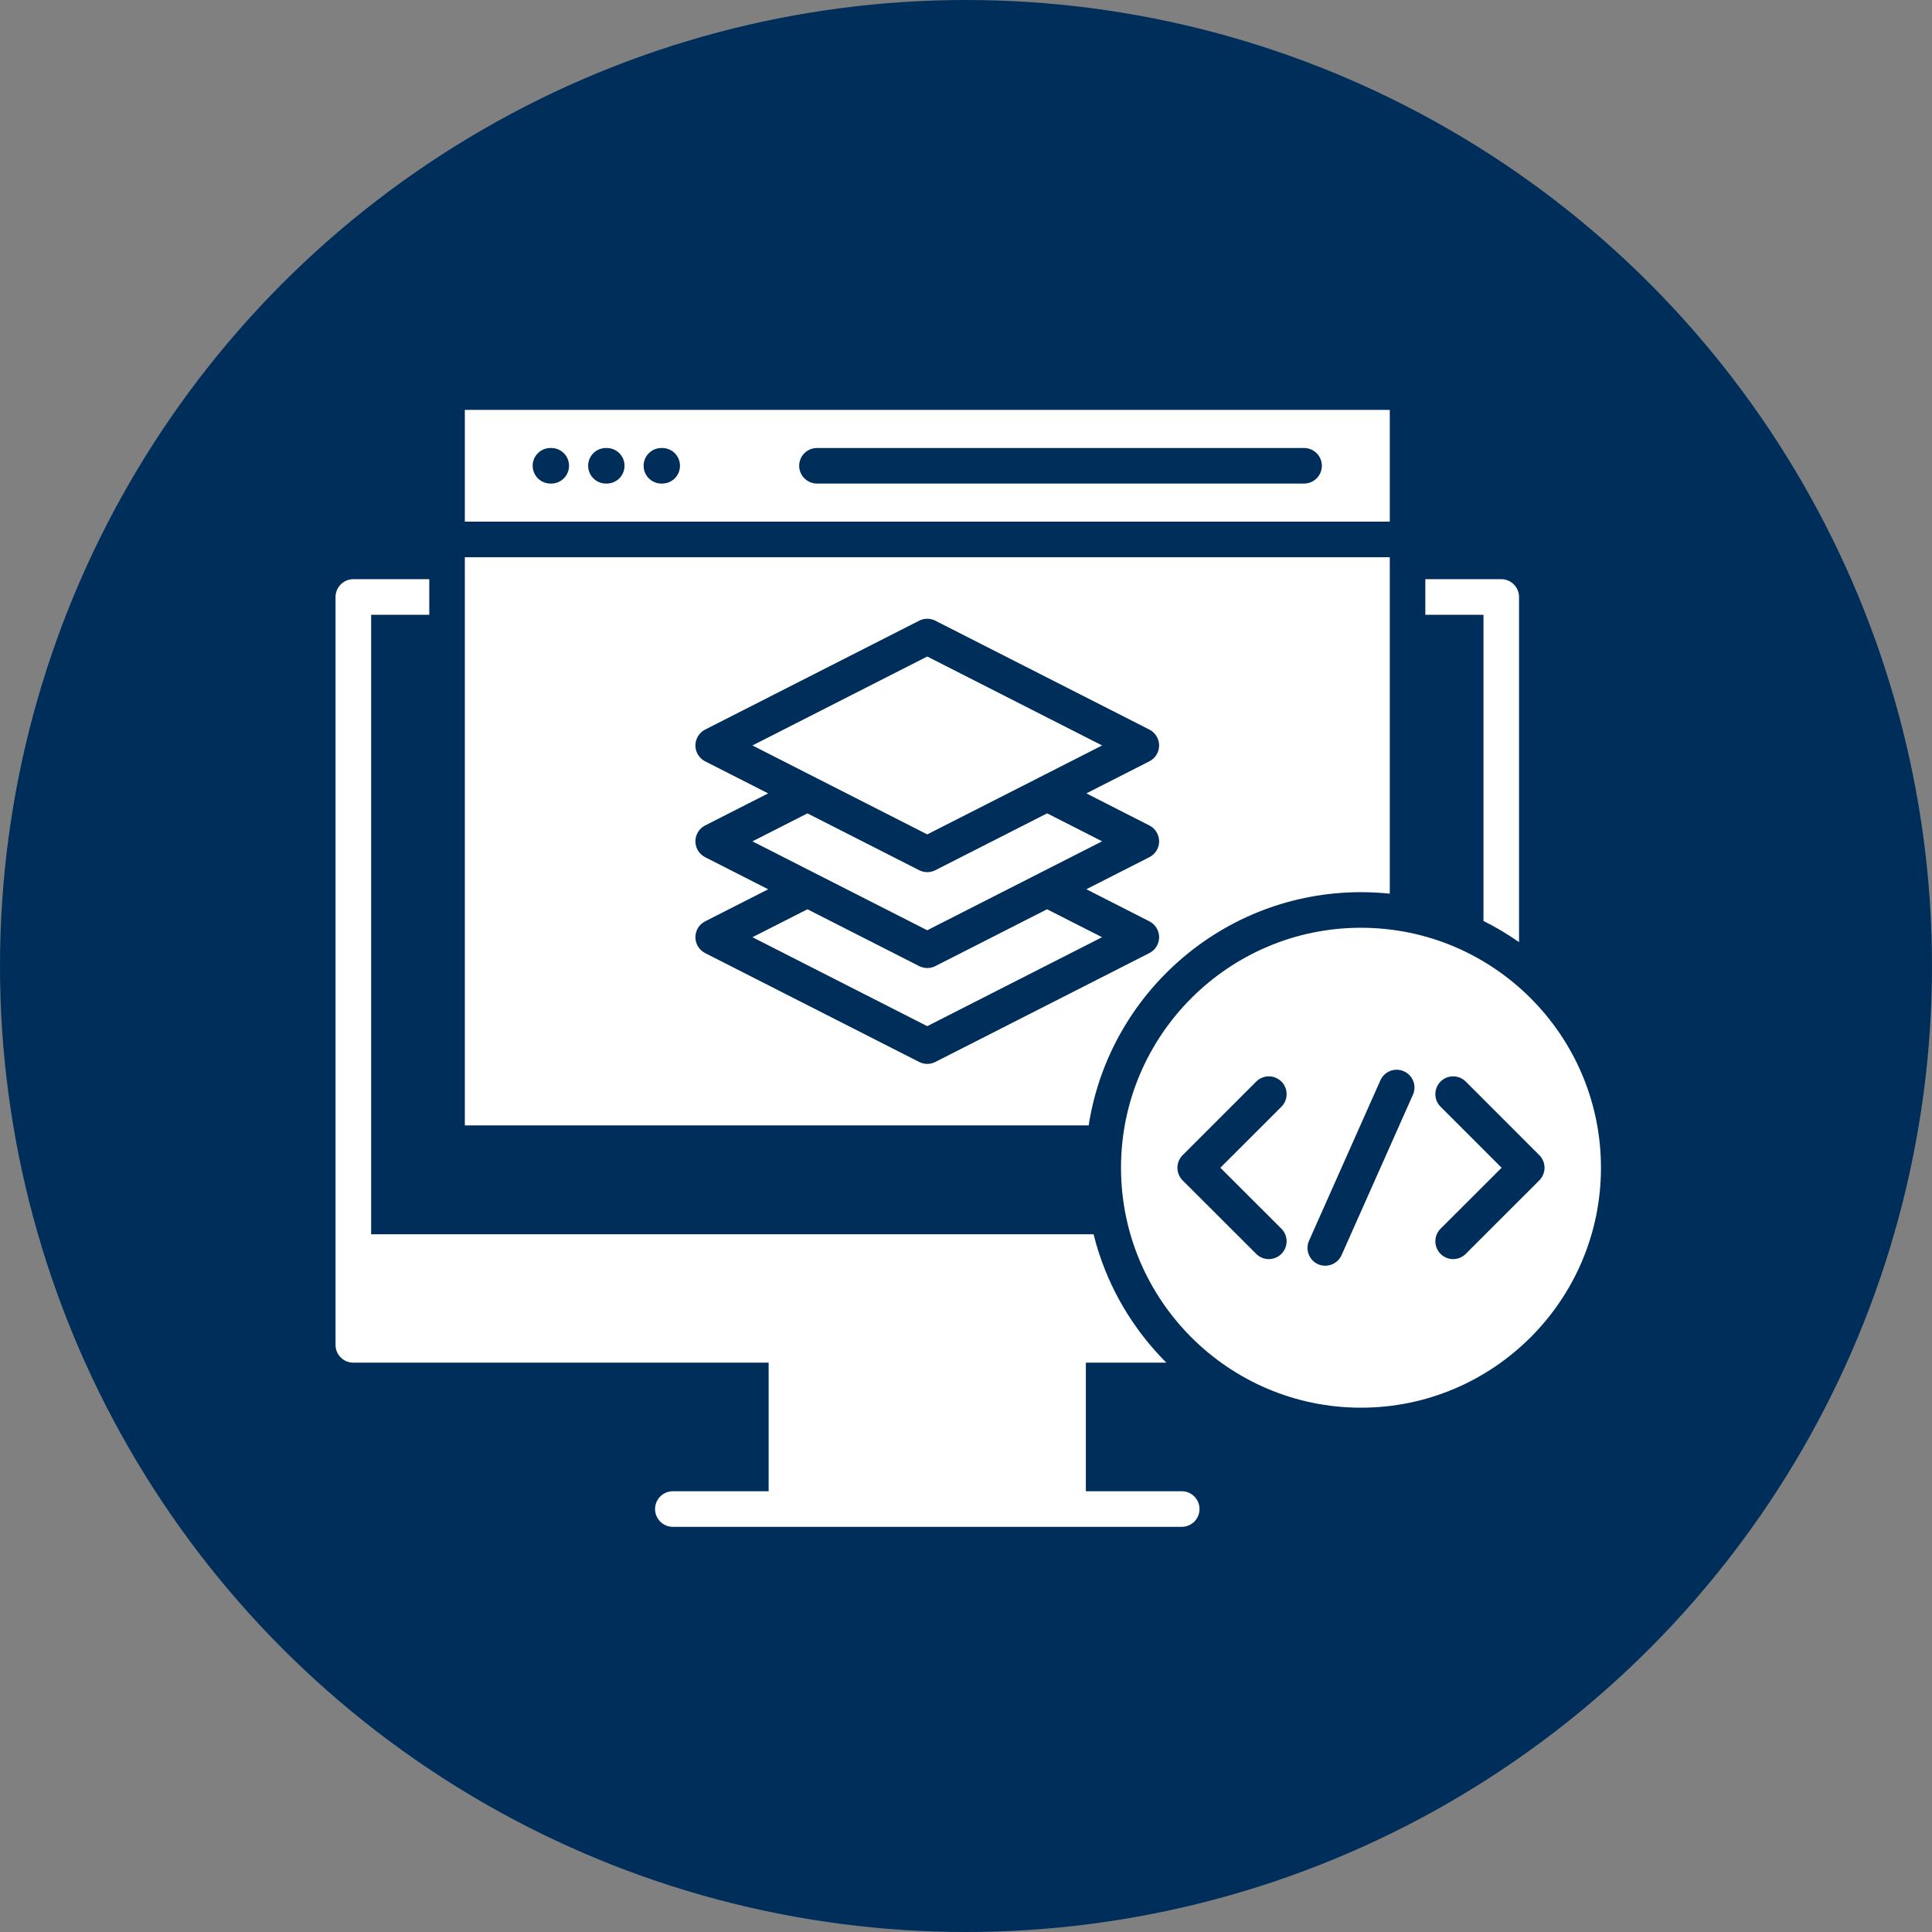
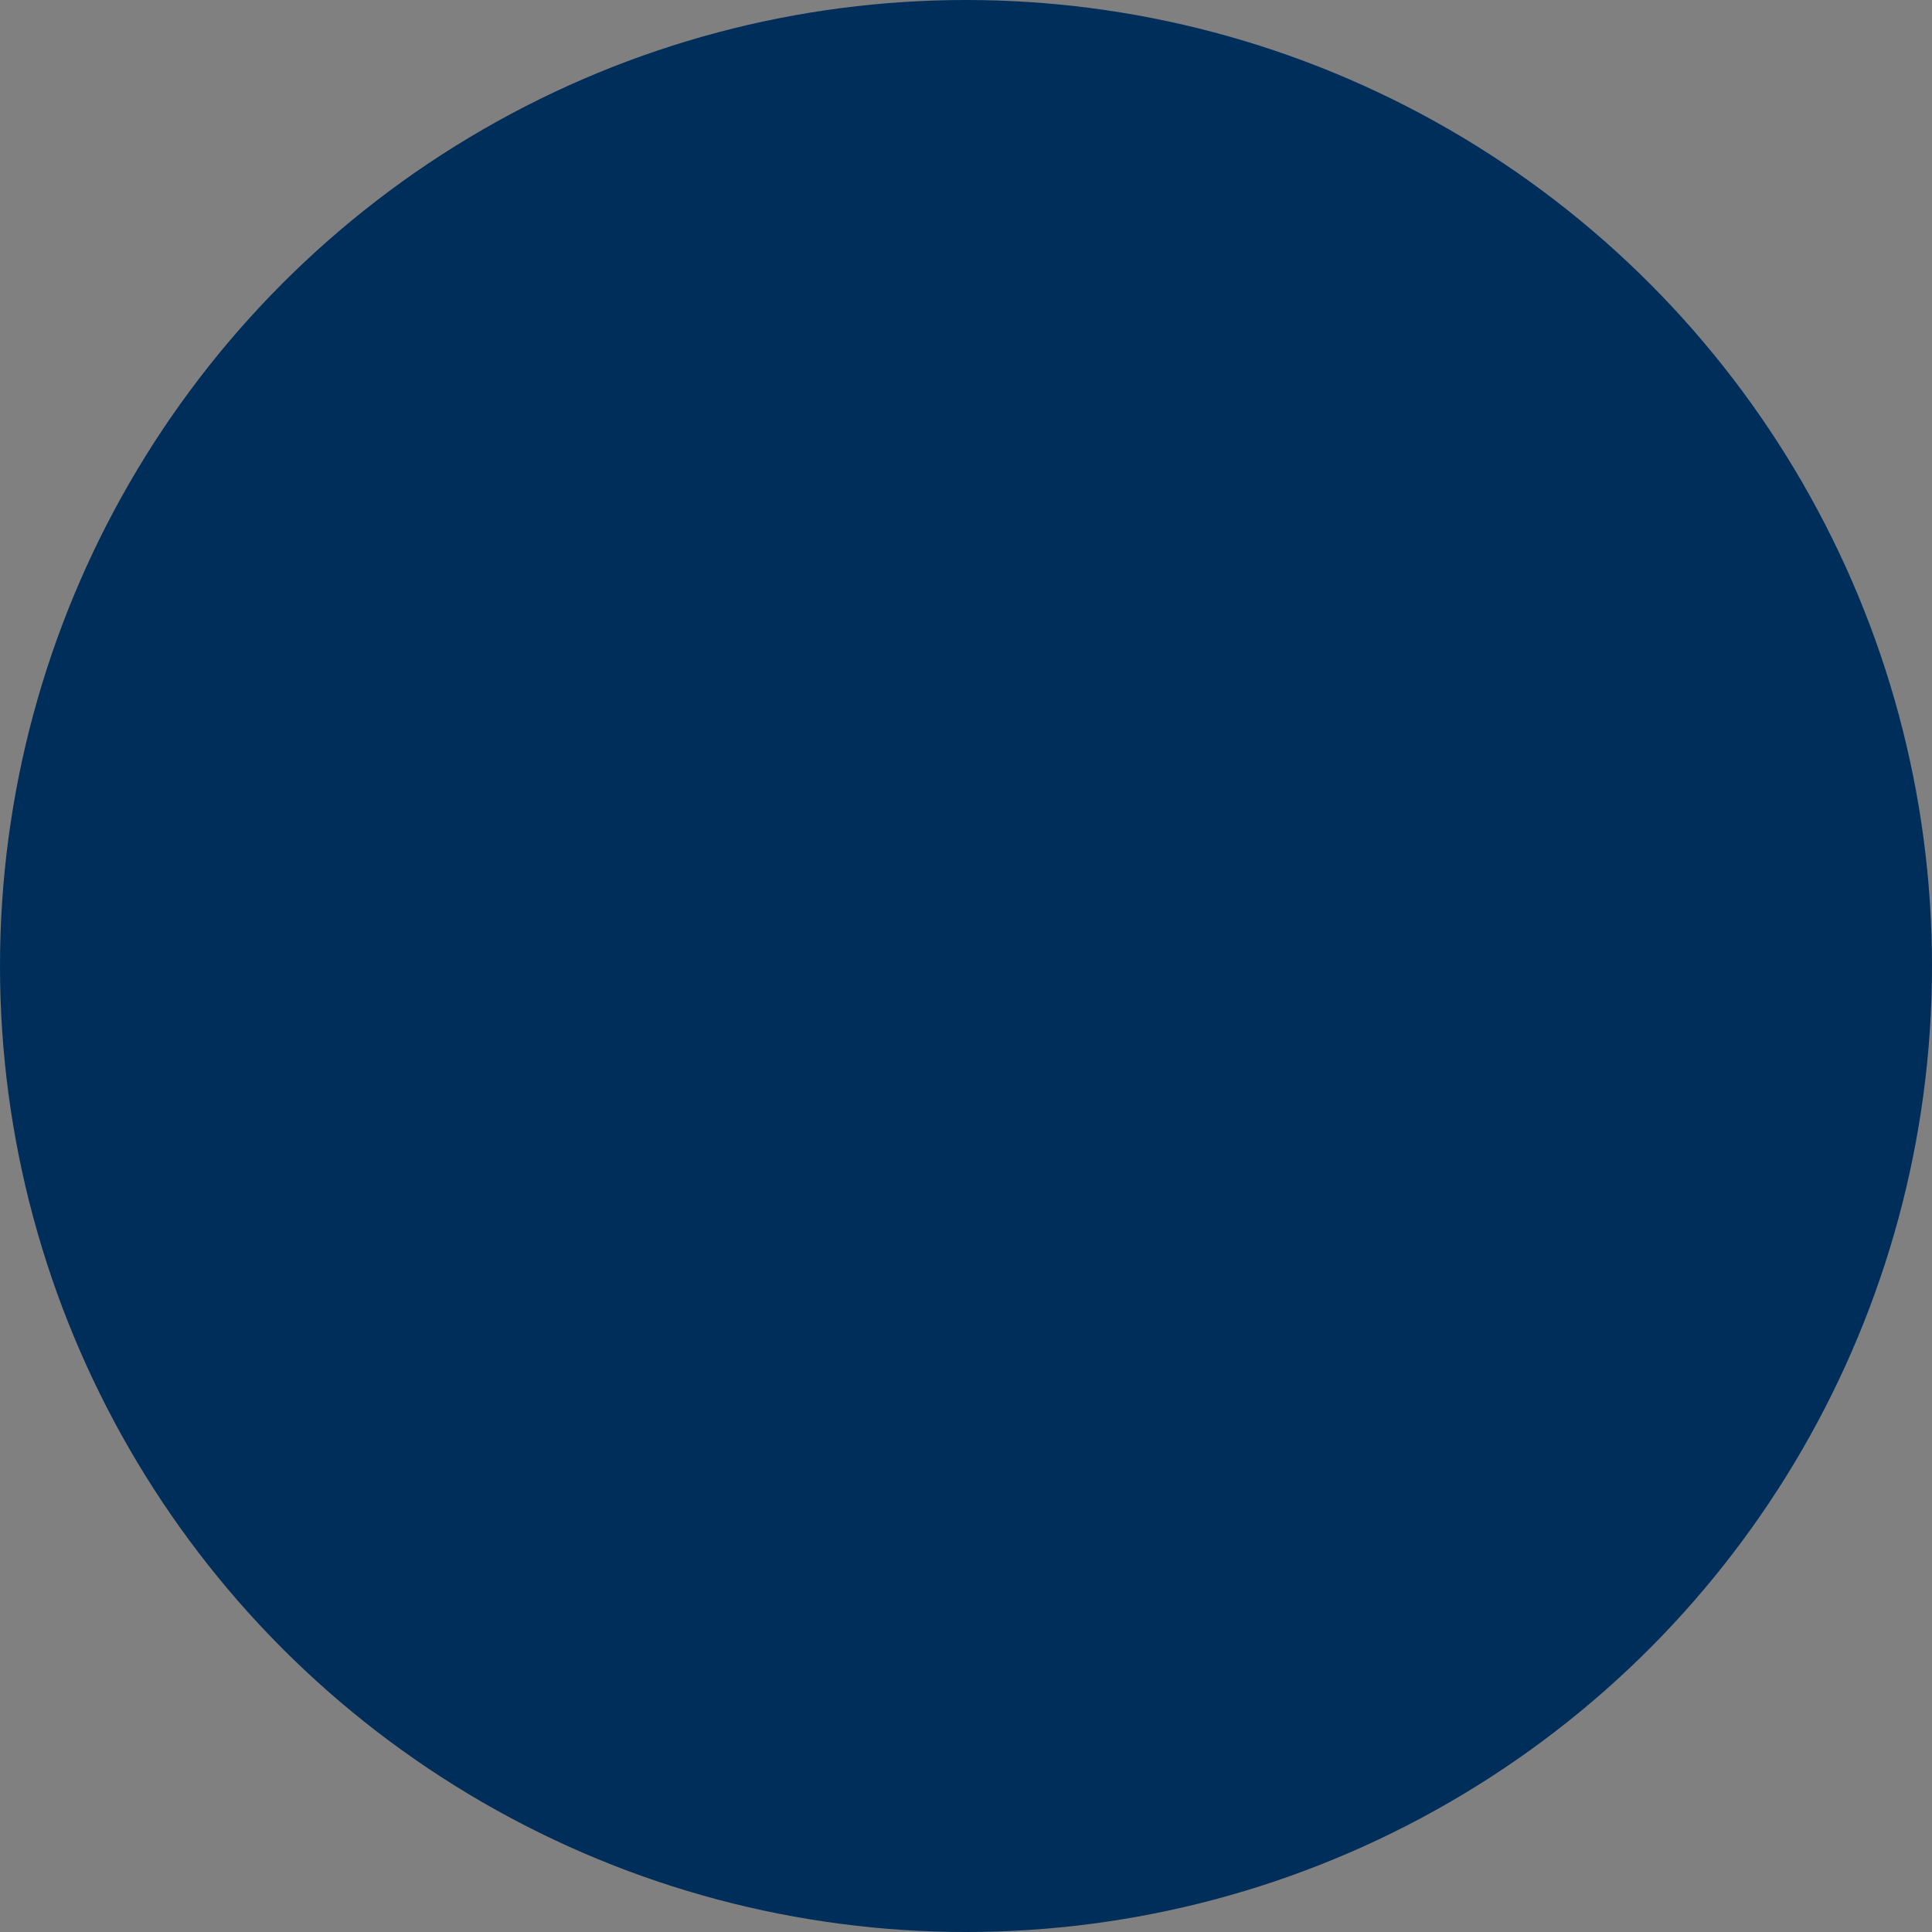
<svg xmlns="http://www.w3.org/2000/svg" width="52" height="52" viewBox="0 0 52 52" fill="none">
  <rect x="0" y="0" width="52" height="52" fill="#808080" stroke="none" />
  <circle cx="26" cy="26" r="26" fill="#002E5B" />
  <g clip-path="url(#clip0_48_1265)">
    <path d="M37.406 11.032H12.511V14.04H37.406V11.032ZM14.838 13.015H14.816C14.552 13.015 14.337 12.801 14.337 12.536C14.337 12.272 14.552 12.058 14.816 12.058H14.838C15.102 12.058 15.316 12.272 15.316 12.536C15.316 12.801 15.102 13.015 14.838 13.015ZM16.33 13.015H16.309C16.044 13.015 15.83 12.801 15.83 12.536C15.83 12.272 16.044 12.058 16.309 12.058H16.33C16.595 12.058 16.809 12.272 16.809 12.536C16.809 12.801 16.595 13.015 16.33 13.015ZM17.823 13.015H17.802C17.537 13.015 17.323 12.801 17.323 12.536C17.323 12.272 17.537 12.058 17.802 12.058H17.823C18.088 12.058 18.302 12.272 18.302 12.536C18.302 12.801 18.088 13.015 17.823 13.015ZM35.099 13.015H21.989C21.725 13.015 21.51 12.801 21.51 12.536C21.51 12.272 21.725 12.058 21.989 12.058H35.099C35.363 12.058 35.578 12.272 35.578 12.536C35.578 12.801 35.363 13.015 35.099 13.015ZM39.928 16.547H38.363V15.589H40.407C40.671 15.589 40.885 15.804 40.885 16.069V25.358C40.582 25.145 40.262 24.954 39.928 24.788V16.547ZM21.922 23.495L20.252 22.645L21.732 21.892L24.74 23.422C24.808 23.456 24.883 23.474 24.957 23.474C25.032 23.474 25.106 23.456 25.174 23.422L28.184 21.891L29.663 22.644L24.957 25.038L21.981 23.525L21.963 23.516C21.956 23.511 21.948 23.508 21.941 23.504L21.922 23.495ZM21.912 20.909L20.252 20.064L24.957 17.67L29.663 20.064L27.997 20.912L27.994 20.913C27.974 20.922 27.954 20.931 27.936 20.942L27.935 20.944L24.957 22.458L21.985 20.946C21.962 20.931 21.937 20.919 21.912 20.909ZM32.285 40.616C32.285 40.881 32.071 41.095 31.806 41.095H18.11C17.846 41.095 17.631 40.881 17.631 40.616C17.631 40.351 17.846 40.137 18.11 40.137H20.688V36.676H9.51C9.245 36.676 9.031 36.462 9.031 36.198V16.069C9.031 15.804 9.245 15.589 9.51 15.589H11.554V16.547H9.989V33.221H29.434C29.515 33.55 29.619 33.87 29.743 34.18C29.962 34.727 30.245 35.244 30.583 35.718C30.826 36.06 31.097 36.38 31.393 36.676H29.226V40.137H31.806C32.071 40.137 32.285 40.351 32.285 40.616ZM36.63 24.971C33.069 24.971 30.172 27.868 30.172 31.43C30.172 34.991 33.069 37.888 36.63 37.888C40.192 37.888 43.09 34.992 43.09 31.43C43.09 27.868 40.192 24.971 36.63 24.971ZM34.489 33.748C34.396 33.842 34.273 33.889 34.15 33.889C34.028 33.889 33.905 33.842 33.812 33.749L31.83 31.77C31.741 31.679 31.69 31.558 31.69 31.43C31.69 31.304 31.741 31.182 31.83 31.092L33.812 29.11C33.999 28.924 34.302 28.924 34.489 29.11C34.676 29.298 34.676 29.601 34.489 29.788L32.846 31.43L34.489 33.071C34.676 33.258 34.676 33.561 34.489 33.748ZM38.029 29.465L36.108 33.783C36.028 33.961 35.853 34.067 35.67 34.067C35.605 34.067 35.538 34.054 35.475 34.026C35.234 33.918 35.125 33.635 35.233 33.394L37.154 29.076C37.261 28.835 37.544 28.725 37.786 28.834C38.028 28.941 38.137 29.224 38.029 29.465ZM39.45 33.749C39.356 33.842 39.234 33.889 39.111 33.889C38.989 33.889 38.866 33.842 38.773 33.748C38.586 33.561 38.586 33.258 38.773 33.071L40.416 31.43L38.773 29.787C38.586 29.601 38.586 29.298 38.773 29.11C38.96 28.924 39.263 28.924 39.45 29.11L41.431 31.092C41.521 31.182 41.571 31.304 41.571 31.43C41.571 31.557 41.521 31.679 41.431 31.769L39.45 33.749ZM36.63 24.013C36.892 24.013 37.15 24.027 37.406 24.053V14.998H12.511V30.29H29.302C29.852 26.739 32.929 24.013 36.63 24.013ZM24.957 28.635C24.883 28.635 24.808 28.617 24.74 28.583L18.978 25.652C18.818 25.57 18.717 25.405 18.717 25.224C18.717 25.044 18.818 24.88 18.979 24.798L20.676 23.935L18.978 23.071C18.818 22.989 18.717 22.825 18.717 22.645C18.717 22.464 18.818 22.299 18.978 22.218L20.675 21.354L18.978 20.491C18.818 20.409 18.717 20.244 18.717 20.064C18.717 19.884 18.818 19.719 18.978 19.637L24.74 16.706C24.876 16.636 25.038 16.636 25.174 16.706L30.936 19.637C31.096 19.719 31.198 19.884 31.198 20.064C31.198 20.244 31.096 20.409 30.936 20.491L29.239 21.354L30.936 22.218C31.096 22.299 31.198 22.464 31.198 22.645C31.198 22.825 31.096 22.989 30.936 23.071L29.239 23.934L30.936 24.798C31.096 24.88 31.198 25.044 31.198 25.224C31.198 25.405 31.096 25.57 30.936 25.652L25.174 28.583C25.106 28.617 25.032 28.635 24.957 28.635ZM28.182 24.473L29.662 25.225L24.957 27.619L20.252 25.225L21.733 24.473L24.74 26.003C24.809 26.037 24.883 26.055 24.957 26.055C25.032 26.055 25.106 26.037 25.174 26.003L28.182 24.473Z" fill="white" />
  </g>
  <defs>
    <clipPath id="clip0_48_1265">
-       <rect width="34.125" height="34.125" fill="white" transform="translate(9 9)" />
-     </clipPath>
+       </clipPath>
  </defs>
</svg>